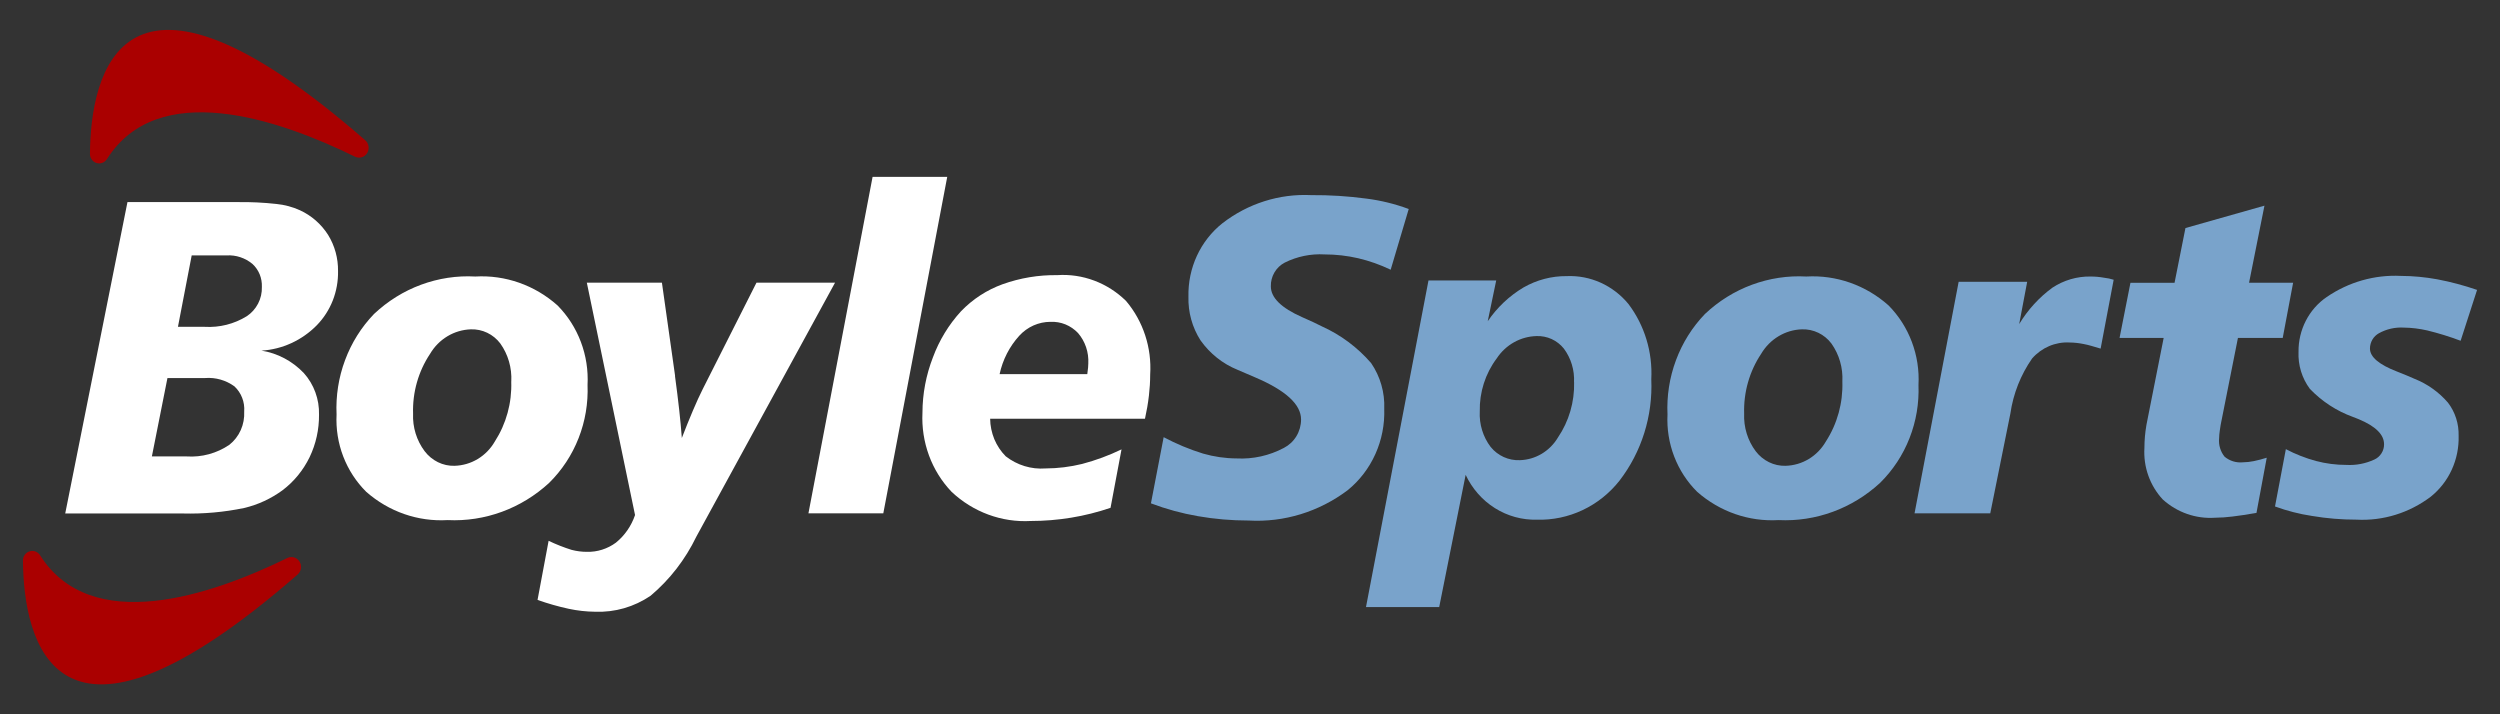
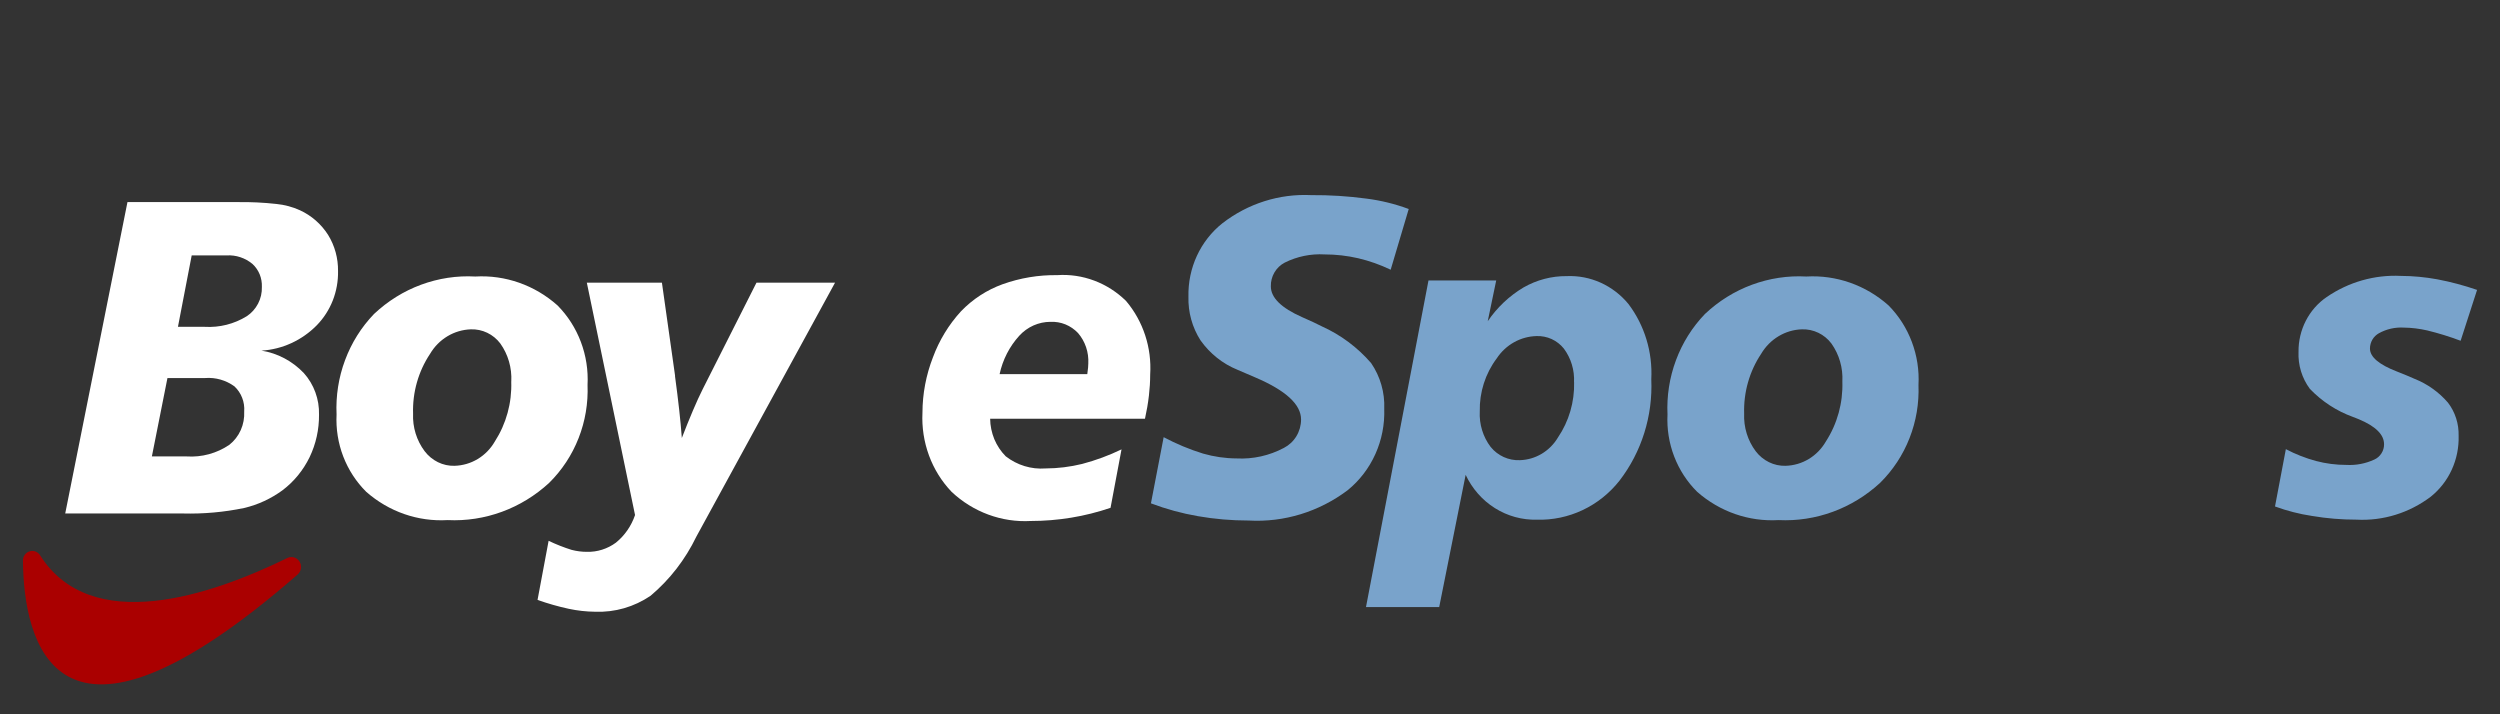
<svg xmlns="http://www.w3.org/2000/svg" height="160" id="boylesports" viewBox="0 0 560 160" width="560">
  <rect x="0" y="0" width="560" height="160" fill="#333333" stroke="none" />
  <defs>
    <style>
      .cls-1 {
        fill: #79a3cb;
      }

      .cls-1, .cls-2, .cls-3 {
        stroke-width: 0px;
      }

      .cls-2 {
        fill: #a00;
      }

      .cls-3 {
        fill: #fff;
      }
    </style>
  </defs>
  <path class="cls-3" d="M28.55,45.27h24.7c2.9-.04,5.8.1,8.69.42,1.8.18,3.57.65,5.23,1.4,2.58,1.18,4.77,3.09,6.32,5.52,1.5,2.42,2.27,5.25,2.23,8.12.04,2.25-.36,4.48-1.17,6.56-.82,2.08-2.03,3.97-3.58,5.56-3.33,3.39-7.74,5.41-12.41,5.69,3.61.57,6.94,2.34,9.5,5.03,2.27,2.53,3.49,5.87,3.4,9.32.03,3.3-.69,6.56-2.11,9.52-1.43,2.93-3.5,5.47-6.07,7.41-2.58,1.89-5.5,3.24-8.59,3.97-4.52.94-9.13,1.35-13.74,1.23H14.61l13.94-69.74ZM37.51,84.67l-3.49,17.57h7.81c3.37.22,6.72-.69,9.54-2.6,1.1-.87,1.98-2,2.56-3.3s.84-2.73.77-4.16c.08-1.05-.08-2.11-.46-3.08-.38-.98-.97-1.85-1.73-2.56-1.91-1.38-4.22-2.04-6.55-1.86h-8.45ZM42.94,57.21l-3.08,16h6.02c3.29.19,6.57-.63,9.4-2.38,1.06-.7,1.93-1.67,2.53-2.82s.89-2.44.85-3.74c.04-.97-.13-1.93-.49-2.82-.37-.89-.92-1.69-1.62-2.33-1.63-1.35-3.7-2.04-5.79-1.91h-7.81Z" />
  <path class="cls-3" d="M106.46,61.94c6.72-.39,13.33,1.93,18.43,6.48,2.28,2.31,4.06,5.09,5.22,8.16,1.16,3.07,1.67,6.36,1.5,9.65.16,4.08-.52,8.14-2.01,11.92-1.48,3.78-3.73,7.19-6.59,10.01-6.23,5.75-14.4,8.75-22.75,8.34-6.64.39-13.16-1.88-18.22-6.33-2.25-2.23-4-4.93-5.15-7.91-1.15-2.99-1.66-6.2-1.5-9.41-.19-4.15.45-8.29,1.9-12.17,1.44-3.88,3.65-7.4,6.49-10.35,3.06-2.88,6.63-5.11,10.53-6.55,3.9-1.44,8.03-2.07,12.16-1.84ZM114.53,85.45c.16-3.05-.71-6.05-2.46-8.51-.78-1.03-1.78-1.85-2.93-2.4-1.15-.55-2.4-.81-3.66-.77-1.85.06-3.65.59-5.25,1.55-1.6.96-2.94,2.32-3.9,3.95-2.62,3.93-3.95,8.63-3.8,13.39-.13,3.03.79,6.02,2.6,8.42.79,1.04,1.81,1.88,2.97,2.45,1.16.57,2.43.85,3.72.81,1.83-.05,3.61-.57,5.19-1.52,1.58-.95,2.9-2.3,3.83-3.92,2.56-3.97,3.85-8.67,3.68-13.44Z" />
  <path class="cls-3" d="M131.45,63.32h16.82l2.94,20.8v.2c.73,5.37,1.24,9.96,1.52,13.79.86-2.22,1.68-4.27,2.48-6.14.79-1.87,1.53-3.47,2.2-4.81l12.04-23.84h17.6l-31.07,56.89c-2.47,5.12-5.96,9.63-10.25,13.24-3.67,2.5-8.01,3.75-12.41,3.58-1.99-.02-3.98-.24-5.93-.66-2.36-.51-4.7-1.18-6.98-1.99l2.48-13.24c1.67.8,3.39,1.48,5.15,2.03,1.11.29,2.25.44,3.4.44,2.33.07,4.63-.66,6.53-2.06,1.97-1.6,3.45-3.74,4.28-6.18l-10.8-52.05Z" />
-   <path class="cls-3" d="M195.45,39.62h16.73l-14.32,75.37h-16.77l14.37-75.37Z" />
  <path class="cls-3" d="M256.47,93.79h-34.68c.02,1.57.34,3.12.93,4.57.6,1.44,1.47,2.75,2.56,3.85,2.55,1.99,5.72,2.96,8.92,2.72,2.76-.01,5.52-.35,8.2-1.01,3.03-.8,5.99-1.89,8.82-3.26l-2.46,13.09c-2.88.98-5.83,1.72-8.82,2.21-2.99.49-6.02.74-9.05.74-3.23.18-6.46-.31-9.5-1.43-3.04-1.12-5.84-2.85-8.23-5.1-2.22-2.32-3.95-5.1-5.07-8.15-1.12-3.05-1.62-6.31-1.46-9.57.01-4.25.81-8.45,2.34-12.39,1.42-3.84,3.56-7.35,6.29-10.33,2.62-2.72,5.8-4.79,9.31-6.06,3.94-1.41,8.08-2.1,12.25-2.04,2.82-.19,5.64.23,8.3,1.23s5.08,2.55,7.12,4.56c3.84,4.54,5.78,10.47,5.4,16.49,0,1.57-.1,3.13-.28,4.68-.2,1.74-.5,3.47-.88,5.18ZM243.55,83.83c.09-.65.15-1.15.18-1.5.03-.34.05-.65.05-.91.13-2.5-.69-4.95-2.3-6.82-.8-.84-1.76-1.5-2.83-1.94-1.06-.43-2.21-.62-3.35-.57-1.31,0-2.6.28-3.8.81-1.2.54-2.28,1.32-3.18,2.3-2.19,2.41-3.72,5.38-4.41,8.61h19.65Z" />
  <path class="cls-1" d="M315.55,46.83l-4.04,13.59c-2.33-1.12-4.76-1.98-7.26-2.57-2.47-.57-5-.86-7.54-.86-3.08-.18-6.16.45-8.94,1.84-.95.49-1.75,1.26-2.3,2.2-.55.94-.83,2.03-.8,3.13,0,2.52,2.33,4.81,6.98,6.87,1.87.82,3.34,1.5,4.41,2.06,4.22,1.89,8,4.7,11.07,8.24,2.05,2.99,3.09,6.59,2.94,10.25.12,3.49-.56,6.96-1.98,10.12-1.42,3.17-3.55,5.94-6.2,8.1-6.42,4.84-14.26,7.25-22.2,6.8-3.81,0-7.62-.32-11.38-.98-3.58-.62-7.09-1.58-10.5-2.87l2.85-14.82c2.83,1.5,5.79,2.74,8.84,3.68,2.45.7,4.97,1.07,7.51,1.08,3.66.19,7.31-.62,10.57-2.35,1.15-.59,2.13-1.5,2.81-2.62s1.05-2.43,1.05-3.75c0-3.37-3.42-6.51-10.25-9.42-1.72-.72-3.05-1.29-4-1.72-3.3-1.34-6.17-3.62-8.27-6.58-1.86-2.9-2.81-6.33-2.71-9.81-.07-3.16.58-6.29,1.9-9.15,1.32-2.85,3.27-5.34,5.7-7.27,5.72-4.43,12.76-6.66,19.9-6.31,4.14-.03,8.28.23,12.38.78,3.22.41,6.39,1.19,9.44,2.32Z" />
  <path class="cls-1" d="M328.31,106.35l-5.93,29.64h-16.4l14-73.16h15.17l-1.9,9.13c2.1-3.09,4.83-5.67,8-7.56,2.96-1.7,6.3-2.58,9.7-2.55,2.61-.11,5.21.39,7.6,1.47,2.39,1.08,4.52,2.71,6.21,4.76,3.63,4.8,5.45,10.8,5.13,16.88.36,8.21-2.17,16.28-7.13,22.72-2.23,2.82-5.05,5.07-8.25,6.58-3.2,1.51-6.7,2.25-10.22,2.15-3.32.09-6.6-.81-9.43-2.59-2.84-1.78-5.11-4.38-6.56-7.47h.02ZM352.58,85.64c.14-2.72-.67-5.4-2.28-7.56-.74-.92-1.67-1.64-2.73-2.13-1.06-.48-2.21-.71-3.36-.67-1.77.04-3.5.51-5.06,1.38-1.55.87-2.89,2.11-3.88,3.62-2.55,3.39-3.89,7.58-3.8,11.87-.15,2.87.72,5.71,2.44,7.97.8.98,1.8,1.75,2.93,2.26,1.13.51,2.36.75,3.6.7,1.72-.05,3.41-.54,4.9-1.43,1.49-.89,2.75-2.15,3.65-3.67,2.45-3.61,3.72-7.95,3.61-12.36h-.02Z" />
  <path class="cls-1" d="M404.61,61.94c6.72-.39,13.33,1.93,18.43,6.48,2.28,2.31,4.06,5.09,5.21,8.16,1.16,3.07,1.67,6.36,1.49,9.65.16,4.08-.52,8.14-2.01,11.92-1.48,3.78-3.73,7.19-6.59,10.01-6.23,5.75-14.4,8.75-22.75,8.34-6.64.39-13.16-1.88-18.22-6.33-2.25-2.23-4-4.92-5.15-7.91-1.15-2.99-1.66-6.2-1.5-9.41-.19-4.15.45-8.29,1.9-12.17,1.44-3.88,3.65-7.4,6.49-10.35,3.05-2.88,6.63-5.11,10.53-6.55,3.9-1.44,8.03-2.07,12.16-1.84ZM412.69,85.45c.16-3.05-.71-6.05-2.46-8.51-.78-1.03-1.78-1.85-2.93-2.4s-2.4-.81-3.66-.77c-1.85.05-3.65.59-5.25,1.55-1.6.96-2.94,2.32-3.9,3.95-2.62,3.93-3.95,8.63-3.8,13.39-.13,3.03.79,6.02,2.59,8.42.79,1.04,1.81,1.88,2.97,2.45,1.16.57,2.43.85,3.72.81,1.83-.05,3.61-.57,5.19-1.52,1.58-.95,2.9-2.3,3.83-3.92,2.57-3.97,3.86-8.67,3.7-13.44h0Z" />
-   <path class="cls-1" d="M473.46,62.67l-2.92,15.42c-1.56-.46-2.6-.8-3.8-1.03-1.04-.21-2.09-.33-3.15-.34-1.57-.09-3.14.19-4.59.81-1.45.62-2.76,1.57-3.81,2.77-2.55,3.66-4.23,7.9-4.87,12.36l-4.5,22.32h-16.96l9.88-51.86h15.35l-1.79,9.47c1.93-3.2,4.46-5.97,7.44-8.15,2.55-1.68,5.52-2.55,8.55-2.5,1.02,0,2.03.09,3.03.27.73.08,1.44.23,2.14.45Z" />
-   <path class="cls-1" d="M507.24,46.06l-3.45,17.27h9.87l-2.33,12.36h-10.03l-3.58,18.01c-.22,1.02-.38,1.91-.48,2.7-.09.6-.15,1.21-.16,1.81-.07.73,0,1.47.22,2.18.21.7.56,1.36,1.02,1.92,1.14.94,2.59,1.39,4.05,1.25.83-.01,1.66-.1,2.48-.27.98-.2,1.95-.46,2.9-.76l-2.3,12.36c-2.05.36-3.84.63-5.36.81-1.3.17-2.62.26-3.93.27-4.27.29-8.48-1.18-11.7-4.09-1.42-1.53-2.52-3.34-3.23-5.33-.71-1.99-1.01-4.11-.88-6.22,0-.85.04-1.69.11-2.53.07-.83.19-1.71.34-2.62l3.86-19.48h-9.88l2.44-12.36h9.88l2.44-12.26,17.69-5.01Z" />
-   <path class="cls-1" d="M554.86,64.95l-3.68,11.38c-2.44-.92-4.93-1.69-7.47-2.31-1.74-.4-3.52-.62-5.3-.64-1.92-.11-3.84.33-5.54,1.27-.6.33-1.11.83-1.46,1.43-.35.6-.54,1.3-.54,2,0,1.87,2.02,3.59,6.07,5.15,1.65.65,2.95,1.19,3.9,1.62,2.88,1.14,5.46,2.97,7.51,5.35,1.61,2.11,2.45,4.73,2.38,7.41.08,2.62-.45,5.22-1.53,7.59-1.08,2.37-2.69,4.44-4.7,6.05-4.81,3.65-10.7,5.47-16.66,5.15-3.33,0-6.67-.27-9.95-.83-2.83-.42-5.6-1.14-8.29-2.12l2.43-12.84c2.15,1.13,4.42,2.02,6.75,2.65,2.23.59,4.51.88,6.8.88,2.15.12,4.31-.29,6.27-1.2.65-.29,1.2-.77,1.59-1.38.39-.61.6-1.32.59-2.05,0-2.16-1.88-4.02-5.65-5.6-.61-.23-1.07-.41-1.37-.54-3.62-1.31-6.91-3.46-9.61-6.28-1.76-2.37-2.66-5.31-2.53-8.29-.03-2.42.54-4.82,1.64-6.96,1.1-2.14,2.7-3.96,4.66-5.3,4.91-3.37,10.74-5.03,16.62-4.74,2.73.01,5.45.27,8.14.76,3.02.57,6.01,1.37,8.92,2.37Z" />
-   <path class="cls-2" d="M79.57,35.12c-17.38-8.54-44.18-17.55-55.62.52-.25.39-.61.68-1.04.84-.42.16-.89.16-1.32.02-.43-.14-.8-.42-1.06-.8-.26-.38-.4-.84-.38-1.3.17-17.49,6.74-50.84,61.61-3.03.41.33.69.81.78,1.34.09.53,0,1.08-.27,1.54-.27.46-.69.8-1.19.96-.5.16-1.03.13-1.51-.09Z" />
+   <path class="cls-1" d="M554.86,64.95l-3.68,11.38c-2.44-.92-4.93-1.69-7.47-2.31-1.74-.4-3.52-.62-5.3-.64-1.92-.11-3.84.33-5.54,1.27-.6.33-1.11.83-1.46,1.43-.35.6-.54,1.3-.54,2,0,1.87,2.02,3.59,6.07,5.15,1.65.65,2.95,1.19,3.9,1.62,2.88,1.14,5.46,2.97,7.51,5.35,1.61,2.11,2.45,4.73,2.38,7.41.08,2.62-.45,5.22-1.53,7.59-1.08,2.37-2.69,4.44-4.7,6.05-4.81,3.65-10.7,5.47-16.66,5.15-3.33,0-6.67-.27-9.95-.83-2.83-.42-5.6-1.14-8.29-2.12l2.43-12.84c2.15,1.13,4.42,2.02,6.75,2.65,2.23.59,4.51.88,6.8.88,2.15.12,4.31-.29,6.27-1.2.65-.29,1.2-.77,1.59-1.38.39-.61.6-1.32.59-2.05,0-2.16-1.88-4.02-5.65-5.6-.61-.23-1.07-.41-1.37-.54-3.62-1.31-6.91-3.46-9.61-6.28-1.76-2.37-2.66-5.31-2.53-8.29-.03-2.42.54-4.82,1.64-6.96,1.1-2.14,2.7-3.96,4.66-5.3,4.91-3.37,10.74-5.03,16.62-4.74,2.73.01,5.45.27,8.14.76,3.02.57,6.01,1.37,8.92,2.37" />
  <path class="cls-2" d="M64.45,124.95c-17.36,8.51-44.02,17.43-55.45-.53-.25-.4-.61-.71-1.05-.88-.43-.16-.91-.18-1.35-.03-.44.14-.82.43-1.09.82-.26.39-.4.86-.37,1.34.19,17.49,6.8,50.67,61.49,3.06.4-.34.67-.81.77-1.34.09-.53,0-1.07-.27-1.53-.27-.46-.68-.8-1.18-.97-.49-.17-1.03-.15-1.5.06Z" />
</svg>